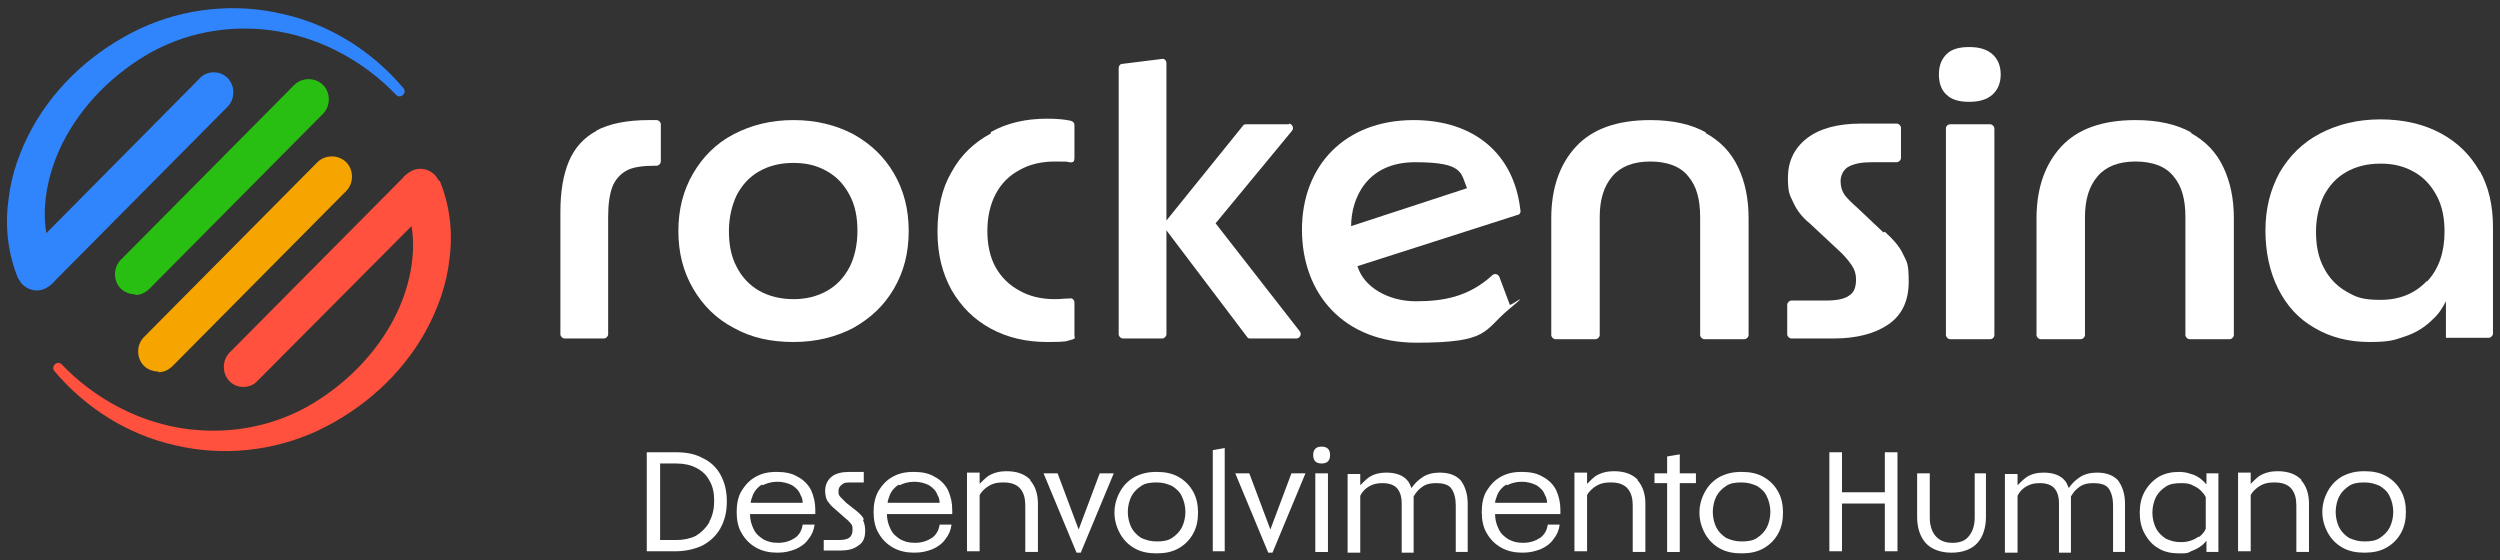
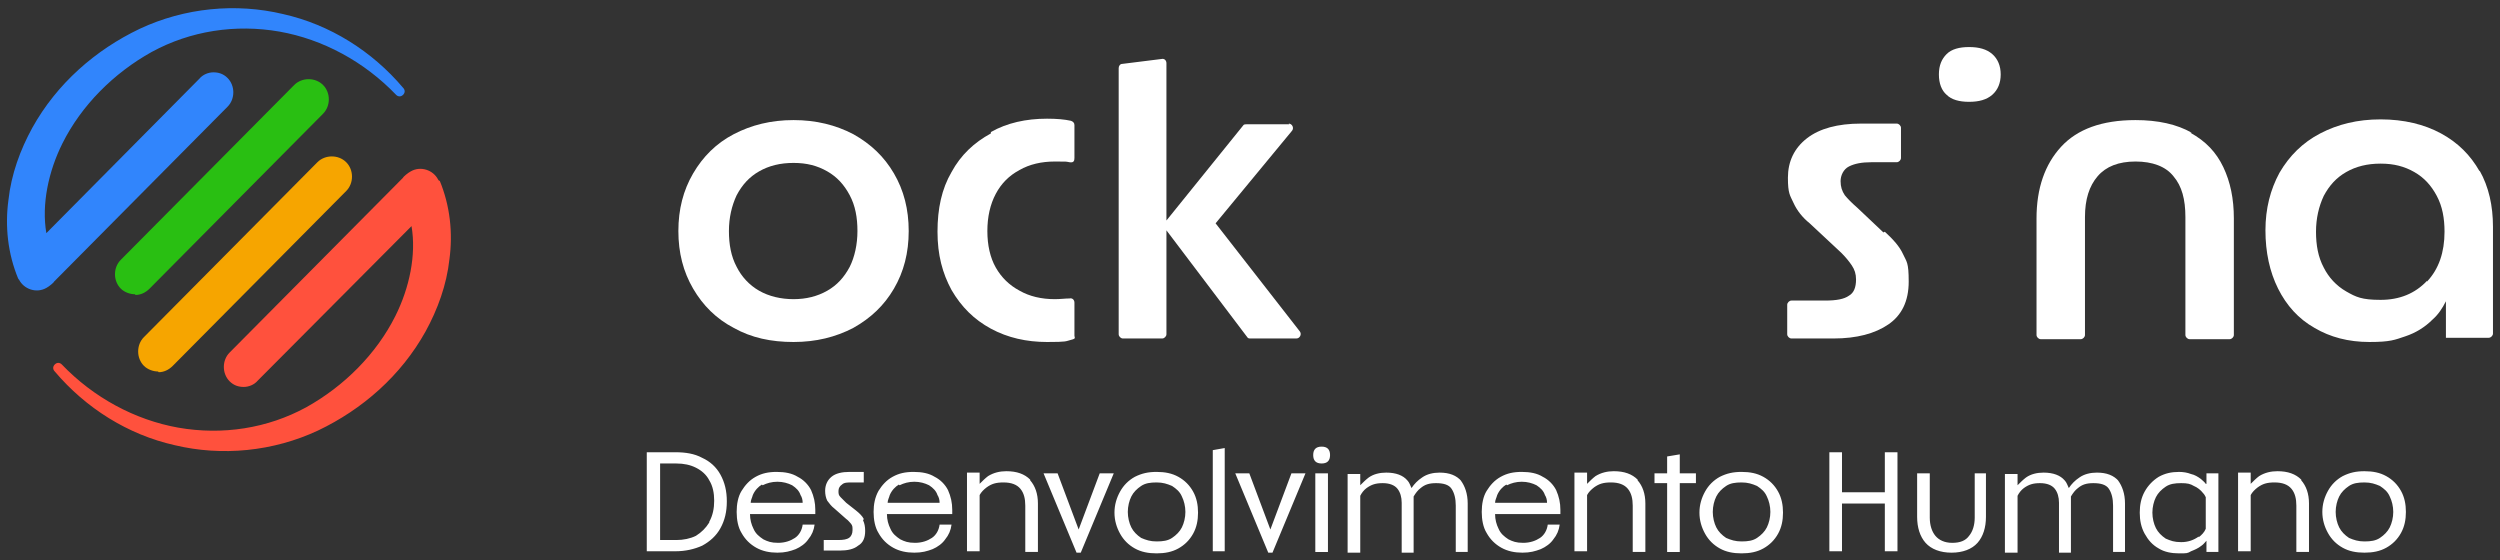
<svg xmlns="http://www.w3.org/2000/svg" id="Camada_1" version="1.1" viewBox="0 0 356 79.8">
  <rect x="0" y="0" width="356" height="79.8" fill="#333333" stroke="none" />
  <defs>
    <style>
      .st0 {
        fill: #ff513d;
      }

      .st1 {
        fill: #29bf12;
      }

      .st2 {
        fill: #3185fc;
      }

      .st3 {
        fill: #fff;
      }

      .st4 {
        fill: #f6a500;
      }
    </style>
  </defs>
  <g>
    <g>
      <path class="st3" d="M183.6,17.7h-6.1c-.2,0-.4,0-.5.2l-10.9,13.5V9c0-.4-.3-.7-.7-.6l-5.6.7c-.3,0-.5.3-.5.6v37.9c0,.3.3.6.6.6h5.6c.3,0,.6-.3.6-.6v-14.8l11.5,15.2c.1.2.3.2.5.2h6.5c.5,0,.8-.6.5-1l-12-15.4,10.9-13.2c.3-.4,0-1-.5-1Z" />
      <path class="st3" d="M121.5,19.1c-2.5-1.3-5.3-2-8.5-2s-6,.7-8.5,2c-2.5,1.3-4.4,3.2-5.8,5.6-1.4,2.4-2.1,5.1-2.1,8.2s.7,5.8,2.1,8.2c1.4,2.4,3.3,4.3,5.8,5.6,2.5,1.4,5.3,2,8.5,2s6-.7,8.5-2c2.5-1.4,4.4-3.2,5.8-5.6,1.4-2.4,2.1-5.1,2.1-8.2s-.7-5.8-2.1-8.2c-1.4-2.4-3.3-4.2-5.8-5.6ZM121,38c-.8,1.5-1.8,2.6-3.2,3.4-1.4.8-3,1.2-4.8,1.2s-3.5-.4-4.9-1.2c-1.4-.8-2.5-2-3.2-3.4-.8-1.5-1.1-3.2-1.1-5.1s.4-3.6,1.1-5.1c.8-1.5,1.8-2.6,3.2-3.4,1.4-.8,3-1.2,4.9-1.2s3.4.4,4.8,1.2c1.4.8,2.4,1.9,3.2,3.4.8,1.5,1.1,3.2,1.1,5.1s-.4,3.7-1.1,5.1Z" />
-       <path class="st3" d="M85,18.6c-1.9,1-3.2,2.5-4,4.4-.8,1.9-1.2,4.3-1.2,7.2v17.4c0,.3.3.6.6.6h5.6c.3,0,.6-.3.6-.6v-16.7c0-1.8.2-3.2.6-4.3.4-1,1.1-1.8,2-2.3s2.3-.7,4-.7h.3c.3,0,.6-.3.6-.6v-5.3c0-.3-.3-.6-.6-.6h-1.1c-3.1,0-5.6.5-7.5,1.5Z" />
      <path class="st3" d="M141.1,19c-2.4,1.3-4.3,3.1-5.6,5.5-1.4,2.4-2,5.2-2,8.5s.7,5.9,2,8.3c1.4,2.4,3.2,4.2,5.6,5.5,2.4,1.3,5.1,1.9,8,1.9s2.6-.1,3.4-.3.5-.3.5-.6v-4.7c0-.4-.3-.7-.7-.6-.6,0-1.3.1-2.1.1-1.9,0-3.6-.4-5-1.2-1.5-.8-2.6-1.9-3.4-3.3-.8-1.4-1.2-3.2-1.2-5.2s.4-3.8,1.2-5.3c.8-1.5,1.9-2.6,3.4-3.4,1.4-.8,3.1-1.2,5-1.2s1.5,0,2.1.1.7-.2.7-.6v-4.7c0-.3-.2-.5-.5-.6-.9-.2-2-.3-3.4-.3-3,0-5.7.6-8,1.9Z" />
      <path class="st3" d="M312.1,18.9c-2.1-1.2-4.8-1.8-8-1.8-4.8,0-8.3,1.3-10.6,3.8-2.3,2.5-3.5,5.9-3.5,10.2v16.6c0,.3.3.6.6.6h5.7c.3,0,.6-.3.6-.6v-16.8c0-2.5.6-4.4,1.8-5.8,1.2-1.4,3-2.1,5.4-2.1s4.3.7,5.4,2.1c1.2,1.4,1.7,3.3,1.7,5.8v16.8c0,.3.3.6.6.6h5.7c.3,0,.6-.3.6-.6v-16.6c0-2.8-.5-5.2-1.5-7.3-1-2.1-2.5-3.7-4.7-4.9Z" />
      <path class="st3" d="M353.1,24.4c-1.3-2.3-3.1-4.1-5.5-5.4-2.4-1.3-5.3-2-8.6-2s-6.1.7-8.6,2c-2.5,1.3-4.4,3.2-5.8,5.6-1.3,2.4-2,5.1-2,8.2s.6,5.9,1.8,8.3c1.2,2.4,2.9,4.3,5.2,5.6,2.2,1.3,4.8,2,7.8,2s3.6-.3,5.1-.8c1.5-.5,2.8-1.3,3.9-2.4.8-.7,1.4-1.6,1.9-2.6v5.2h6.1c.3,0,.6-.3.6-.6v-15.2c0-3-.6-5.7-1.9-8ZM345.6,40c-1.7,1.8-3.9,2.7-6.6,2.7s-3.5-.4-4.9-1.2c-1.4-.8-2.5-2-3.2-3.4-.8-1.5-1.1-3.2-1.1-5.1s.4-3.6,1.1-5.1c.8-1.5,1.8-2.6,3.2-3.4,1.4-.8,3-1.2,4.9-1.2s3.4.4,4.8,1.2c1.4.8,2.4,1.9,3.2,3.4.8,1.5,1.1,3.2,1.1,5.1,0,2.9-.8,5.3-2.5,7.1Z" />
      <path class="st3" d="M283.7,7.7c-.8-.7-1.9-1-3.3-1s-2.5.3-3.2,1c-.7.7-1.1,1.6-1.1,2.9s.4,2.3,1.1,2.9c.7.7,1.8,1,3.2,1s2.5-.3,3.3-1c.8-.7,1.2-1.7,1.2-2.9s-.4-2.2-1.2-2.9Z" />
      <path class="st3" d="M268.2,33.1l-3.7-3.5c-.8-.7-1.4-1.3-1.8-1.8-.4-.6-.6-1.2-.6-2s.4-1.7,1.2-2.1c.8-.4,1.8-.6,3.2-.6h3.6c.3,0,.6-.3.6-.6v-4.3c0-.3-.3-.6-.6-.6h-5.1c-3.3,0-5.9.7-7.7,2.1-1.8,1.4-2.7,3.3-2.7,5.6s.3,2.5.8,3.6c.5,1.1,1.3,2.1,2.3,2.9l4.5,4.2c.6.6,1.1,1.2,1.5,1.8.4.6.6,1.2.6,2,0,1.1-.3,1.9-1,2.3-.7.5-1.8.7-3.4.7h-4.8c-.3,0-.6.3-.6.6v4.2c0,.3.3.6.6.6h6c3.3,0,5.9-.7,7.8-2,1.9-1.3,2.9-3.3,2.9-6.1s-.3-2.8-.8-3.9-1.4-2.1-2.6-3.2Z" />
-       <path class="st3" d="M243,18.9c-2.1-1.2-4.8-1.8-8-1.8-4.8,0-8.3,1.3-10.6,3.8-2.3,2.5-3.5,5.9-3.5,10.2v16.6c0,.3.3.6.6.6h5.7c.3,0,.6-.3.6-.6v-16.8c0-2.5.6-4.4,1.8-5.8,1.2-1.4,3-2.1,5.4-2.1s4.3.7,5.4,2.1c1.2,1.4,1.7,3.3,1.7,5.8v16.8c0,.3.3.6.6.6h5.7c.3,0,.6-.3.6-.6v-16.6c0-2.8-.5-5.2-1.5-7.3-1-2.1-2.5-3.7-4.7-4.9Z" />
-       <rect class="st3" x="277.1" y="17.7" width="6.9" height="30.6" rx=".6" ry=".6" />
-       <path class="st3" d="M201.3,17.1c-9.8,0-15.9,6.5-15.9,15.6s5.9,16.1,16.3,16.1,9.5-1.7,13.1-4.7.3-.5.2-.7l-1.5-4c-.2-.4-.7-.5-1-.2-3.4,3.1-7,3.7-10.9,3.7s-7.4-2-8.3-5l22.8-7.3c.3,0,.5-.4.4-.7-.9-8-6.6-12.8-15.2-12.8ZM192.4,32.2c0-3.9,2.2-9.1,9.1-9.1s6.5,1.5,7.4,3.7l-16.5,5.4Z" />
    </g>
    <g>
      <path class="st0" d="M62.5,25.8s0-.2-.1-.2c-.7-1.4-2.5-2-3.9-1.2-.4.2-1.1.8-1.1.9l-24.7,24.9c-1.1,1.1-1.1,3,0,4.1.6.6,1.3.8,2,.8s1.5-.3,2-.9l21.9-22c.7,4.1-.3,8.8-2.3,12.8-2.7,5.4-7.3,10-12.7,13-5.5,3-11.9,4-18.2,2.9-6.2-1.1-12.1-4.3-16.6-9-.3-.3-.7-.3-1,0-.3.3-.3.7,0,1,4.4,5.2,10.4,9,17.1,10.5,6.7,1.6,14,.9,20.4-2.1,6.3-3,11.8-7.8,15.3-14.1,1.7-3.1,3-6.6,3.4-10.3.5-3.7.1-7.6-1.4-11.2Z" />
      <path class="st2" d="M2.6,39.6s0,.2.1.2c.7,1.4,2.5,2,3.9,1.2.4-.2,1.1-.8,1.1-.9l24.7-24.9c1.1-1.1,1.1-3,0-4.1-.6-.6-1.3-.8-2-.8s-1.5.3-2,.9L6.6,33.2c-.7-4.1.3-8.8,2.3-12.8,2.7-5.4,7.3-10,12.7-13,5.5-3,11.9-4,18.2-2.9,6.2,1.1,12.1,4.3,16.6,9,.3.3.7.3,1,0,.3-.3.3-.7,0-1-4.4-5.2-10.4-9-17.1-10.5-6.7-1.6-14-.9-20.4,2.1-6.3,3-11.8,7.8-15.3,14.1-1.7,3.1-3,6.6-3.4,10.3-.5,3.7-.1,7.6,1.4,11.2Z" />
      <path class="st4" d="M22.5,52.9c-.7,0-1.5-.3-2-.8-1.1-1.1-1.1-3,0-4.1l24.7-24.9c1.1-1.1,3-1.1,4.1,0,1.1,1.1,1.1,3,0,4.1l-24.7,24.9c-.6.6-1.3.9-2,.9Z" />
      <path class="st1" d="M19.2,41.9c-.7,0-1.5-.3-2-.8-1.1-1.1-1.1-3,0-4.1l24.7-24.9c1.1-1.1,3-1.1,4.1,0,1.1,1.1,1.1,3,0,4.1l-24.7,24.9c-.6.6-1.3.9-2,.9Z" />
    </g>
  </g>
  <path class="st3" d="M100,65.2c-1.1-.6-2.4-.8-3.8-.8h-4.1v14.1h4.1c1.4,0,2.7-.3,3.8-.8,1.1-.6,2-1.4,2.6-2.5.6-1.1.9-2.3.9-3.8s-.3-2.7-.9-3.8c-.6-1.1-1.5-1.9-2.6-2.4ZM101,74.4c-.5.8-1.1,1.4-1.9,1.9-.8.4-1.8.6-2.8.6h-2.3v-10.9h2.3c1.1,0,2,.2,2.8.6.8.4,1.5,1,1.9,1.8.5.8.7,1.8.7,2.9s-.2,2.1-.7,3ZM113.6,67.9c-.8-.5-1.8-.7-3-.7s-2.1.2-3,.7c-.9.5-1.5,1.2-2,2s-.7,1.9-.7,3,.2,2.2.7,3c.5.9,1.2,1.6,2.1,2.1.9.5,1.9.7,3,.7s1.8-.2,2.6-.5c.7-.3,1.4-.8,1.8-1.4.5-.6.8-1.3.9-2.1h-1.7c-.1.8-.5,1.5-1.1,1.9-.6.4-1.4.7-2.4.7s-1.5-.2-2.1-.5c-.6-.4-1.1-.8-1.4-1.5-.3-.6-.5-1.3-.5-2.1h9.3c0-.1,0-.3,0-.6,0-1-.2-1.9-.6-2.8-.4-.8-1.1-1.5-1.9-1.9ZM108.6,69.1c.6-.3,1.3-.5,2.1-.5s1.5.2,2.1.5c.6.4,1,.8,1.2,1.4.2.3.3.7.3,1.1h-7.4c0-.4.2-.7.3-1.1.3-.7.8-1.2,1.3-1.5ZM122.9,74.1c.2.4.3.9.3,1.5,0,1-.3,1.7-1,2.1-.6.5-1.5.7-2.6.7h-2.3v-1.5h2.1c.7,0,1.2-.1,1.5-.3.3-.2.5-.6.5-1.1s0-.6-.2-.9c-.2-.2-.4-.5-.7-.7l-1.7-1.5c-.4-.3-.7-.7-1-1.1-.2-.4-.3-.9-.3-1.4,0-.8.3-1.5.9-2,.6-.5,1.5-.7,2.6-.7h2v1.5h-1.7c-.6,0-1.1,0-1.4.3-.3.2-.5.5-.5.9s0,.6.3.9c.2.2.5.5.8.8l1.4,1.1c.5.4.9.8,1.1,1.2ZM133.1,67.9c-.8-.5-1.8-.7-3-.7s-2.1.2-3,.7c-.9.5-1.5,1.2-2,2-.5.9-.7,1.9-.7,3s.2,2.2.7,3c.5.9,1.2,1.6,2.1,2.1.9.5,1.9.7,3,.7s1.8-.2,2.6-.5c.7-.3,1.4-.8,1.8-1.4.5-.6.8-1.3.9-2.1h-1.7c-.1.8-.5,1.5-1.1,1.9-.6.4-1.4.7-2.4.7s-1.5-.2-2.1-.5c-.6-.4-1.1-.8-1.4-1.5-.3-.6-.5-1.3-.5-2.1h9.3c0-.1,0-.3,0-.6,0-1-.2-1.9-.6-2.8-.4-.8-1.1-1.5-1.9-1.9ZM128.1,69.1c.6-.3,1.3-.5,2.1-.5s1.5.2,2.1.5c.6.4,1,.8,1.2,1.4.2.3.3.7.3,1.1h-7.4c0-.4.2-.7.3-1.1.3-.7.8-1.2,1.3-1.5ZM146.7,68.4c.7.8,1.1,1.9,1.1,3.3v6.9h-1.8v-6.6c0-1-.2-1.8-.7-2.4-.5-.6-1.3-.9-2.4-.9s-1.7.2-2.4.7c-.4.3-.8.7-1,1.1v8h-1.8v-11.2h1.8v1.6c.4-.4.8-.8,1.2-1.1.8-.5,1.7-.7,2.6-.7,1.5,0,2.6.4,3.4,1.2ZM156.6,67.4h2l-4.7,11.3h-.6l-4.7-11.3h2l3,8,3-8ZM167.8,67.9c-.9-.5-1.9-.7-3.1-.7s-2.1.2-3.1.7c-.9.5-1.6,1.2-2.1,2.1-.5.9-.8,1.9-.8,3s.3,2.1.8,3c.5.9,1.2,1.6,2.1,2.1.9.5,1.9.7,3.1.7s2.2-.2,3.1-.7c.9-.5,1.6-1.2,2.1-2.1.5-.9.7-1.9.7-3s-.2-2.1-.7-3c-.5-.9-1.2-1.6-2.1-2.1ZM168.3,75.1c-.3.6-.8,1.1-1.4,1.5-.6.4-1.3.5-2.2.5s-1.5-.2-2.2-.5c-.6-.4-1.1-.9-1.4-1.5-.3-.6-.5-1.4-.5-2.2s.2-1.6.5-2.2c.3-.6.8-1.1,1.4-1.5.6-.4,1.3-.5,2.2-.5s1.5.2,2.2.5c.6.4,1.1.8,1.4,1.5.3.6.5,1.4.5,2.2s-.2,1.6-.5,2.2ZM172.7,64.1l1.7-.3v14.7h-1.7v-14.4ZM183.9,67.4h2l-4.7,11.3h-.6l-4.7-11.3h2l3,8,3-8ZM187.3,67.4h1.8v11.2h-1.8v-11.2ZM189.1,63.9c.2.2.3.5.3.9s-.1.7-.3.9c-.2.2-.5.3-.9.3s-.7-.1-.9-.3-.3-.5-.3-.9.1-.7.3-.9.5-.3.9-.3.7.1.9.3ZM208,68.4c.6.8,1,1.9,1,3.3v6.9h-1.7v-6.6c0-1-.2-1.8-.6-2.4-.4-.6-1.2-.8-2.2-.8s-1.6.2-2.2.7c-.4.3-.7.7-1,1.2,0,.2,0,.4,0,.7v7.3h-1.7v-7.1c0-.8-.2-1.5-.6-2-.4-.5-1.1-.8-2.1-.8s-1.6.2-2.3.7c-.4.3-.7.7-.9,1.1v8.1h-1.8v-11.2h1.8v1.6c.4-.4.8-.8,1.2-1.1.7-.5,1.6-.7,2.5-.7,1.4,0,2.4.4,3,1.1.3.3.4.7.6,1.1.4-.6.9-1.1,1.5-1.5.7-.5,1.6-.7,2.5-.7,1.4,0,2.4.4,3.1,1.2ZM219.7,67.9c-.8-.5-1.8-.7-3-.7s-2.1.2-3,.7c-.9.5-1.5,1.2-2,2s-.7,1.9-.7,3,.2,2.2.7,3c.5.9,1.2,1.6,2.1,2.1.9.5,1.9.7,3,.7s1.8-.2,2.6-.5c.7-.3,1.4-.8,1.8-1.4.5-.6.8-1.3.9-2.1h-1.7c-.1.8-.5,1.5-1.1,1.9-.6.4-1.4.7-2.4.7s-1.5-.2-2.1-.5c-.6-.4-1.1-.8-1.4-1.5-.3-.6-.5-1.3-.5-2.1h9.3c0-.1,0-.3,0-.6,0-1-.2-1.9-.6-2.8-.4-.8-1.1-1.5-1.9-1.9ZM214.6,69.1c.6-.3,1.3-.5,2.1-.5s1.5.2,2.1.5c.6.4,1,.8,1.2,1.4.2.3.3.7.3,1.1h-7.4c0-.4.2-.7.3-1.1.3-.7.8-1.2,1.3-1.5ZM233.2,68.4c.7.8,1.1,1.9,1.1,3.3v6.9h-1.8v-6.6c0-1-.2-1.8-.7-2.4-.5-.6-1.3-.9-2.4-.9s-1.7.2-2.4.7c-.4.3-.8.7-1,1.1v8h-1.8v-11.2h1.8v1.6c.4-.4.8-.8,1.2-1.1.8-.5,1.7-.7,2.6-.7,1.5,0,2.6.4,3.4,1.2ZM239.2,67.4h2.3v1.4h-2.3v9.8h-1.8v-9.8h-1.8v-1.4h1.8v-2.4l1.8-.3v2.7ZM251.1,67.9c-.9-.5-1.9-.7-3.1-.7s-2.1.2-3.1.7c-.9.5-1.6,1.2-2.1,2.1-.5.9-.8,1.9-.8,3s.3,2.1.8,3c.5.9,1.2,1.6,2.1,2.1.9.5,1.9.7,3.1.7s2.2-.2,3.1-.7c.9-.5,1.6-1.2,2.1-2.1.5-.9.7-1.9.7-3s-.2-2.1-.7-3-1.2-1.6-2.1-2.1ZM251.6,75.1c-.3.6-.8,1.1-1.4,1.5-.6.4-1.3.5-2.2.5s-1.5-.2-2.2-.5c-.6-.4-1.1-.9-1.4-1.5-.3-.6-.5-1.4-.5-2.2s.2-1.6.5-2.2c.3-.6.8-1.1,1.4-1.5.6-.4,1.3-.5,2.2-.5s1.5.2,2.2.5c.6.4,1.1.8,1.4,1.5.3.6.5,1.4.5,2.2s-.2,1.6-.5,2.2ZM268.4,64.4h1.8v14.1h-1.8v-6.8h-6.1v6.8h-1.8v-14.1h1.8v5.7h6.1v-5.7ZM281.1,67.4h1.7v6.2c0,1.5-.4,2.8-1.2,3.7-.8.9-2.1,1.4-3.7,1.4s-2.9-.5-3.7-1.4c-.8-.9-1.2-2.2-1.2-3.7v-6.2h1.8v6.3c0,1.1.3,2,.8,2.6.5.6,1.3,1,2.4,1s1.9-.3,2.4-1c.5-.6.8-1.5.8-2.6v-6.3ZM301.6,68.4c.6.8,1,1.9,1,3.3v6.9h-1.7v-6.6c0-1-.2-1.8-.6-2.4-.4-.6-1.2-.8-2.2-.8s-1.6.2-2.2.7c-.4.3-.7.7-1,1.2,0,.2,0,.4,0,.7v7.3h-1.7v-7.1c0-.8-.2-1.5-.6-2-.4-.5-1.1-.8-2.1-.8s-1.6.2-2.3.7c-.4.3-.7.7-.9,1.1v8.1h-1.8v-11.2h1.8v1.6c.4-.4.8-.8,1.2-1.1.7-.5,1.6-.7,2.5-.7,1.4,0,2.4.4,3,1.1.3.3.4.7.6,1.1.4-.6.9-1.1,1.5-1.5.7-.5,1.6-.7,2.5-.7,1.4,0,2.4.4,3.1,1.2ZM314.1,68.9c-.2-.3-.5-.5-.7-.7-.4-.3-.9-.6-1.4-.7-.5-.2-1.1-.3-1.7-.3-1.1,0-2,.2-2.9.7-.8.5-1.5,1.2-2,2.1-.5.9-.7,1.9-.7,3s.2,2.1.7,3c.5.9,1.1,1.6,2,2.1.8.5,1.8.7,2.9.7s1.2,0,1.7-.3c.5-.2,1-.4,1.5-.8.3-.2.5-.5.7-.7v1.6h1.7v-11.2h-1.7v1.5ZM313.1,76.4c-.7.5-1.5.8-2.5.8s-1.5-.2-2.2-.5c-.6-.4-1.1-.9-1.4-1.5-.3-.6-.5-1.4-.5-2.2s.2-1.6.5-2.2c.3-.6.8-1.1,1.4-1.5.6-.4,1.3-.5,2.2-.5s1.3.1,1.8.4c.5.2,1,.6,1.3,1,.2.2.3.4.4.6v4.5c-.2.5-.6.9-1,1.2ZM327.7,68.4c.7.8,1.1,1.9,1.1,3.3v6.9h-1.8v-6.6c0-1-.2-1.8-.7-2.4-.5-.6-1.3-.9-2.4-.9s-1.7.2-2.4.7c-.4.3-.8.7-1,1.1v8h-1.8v-11.2h1.8v1.6c.4-.4.8-.8,1.2-1.1.8-.5,1.7-.7,2.6-.7,1.5,0,2.6.4,3.4,1.2ZM341.9,69.9c-.5-.9-1.2-1.6-2.1-2.1-.9-.5-1.9-.7-3.1-.7s-2.1.2-3.1.7c-.9.5-1.6,1.2-2.1,2.1-.5.9-.8,1.9-.8,3s.3,2.1.8,3c.5.9,1.2,1.6,2.1,2.1.9.5,1.9.7,3.1.7s2.2-.2,3.1-.7c.9-.5,1.6-1.2,2.1-2.1.5-.9.7-1.9.7-3s-.2-2.1-.7-3ZM340.3,75.1c-.3.6-.8,1.1-1.4,1.5-.6.4-1.3.5-2.2.5s-1.5-.2-2.2-.5c-.6-.4-1.1-.9-1.4-1.5-.3-.6-.5-1.4-.5-2.2s.2-1.6.5-2.2c.3-.6.8-1.1,1.4-1.5.6-.4,1.3-.5,2.2-.5s1.5.2,2.2.5c.6.4,1.1.8,1.4,1.5.3.6.5,1.4.5,2.2s-.2,1.6-.5,2.2Z" />
</svg>